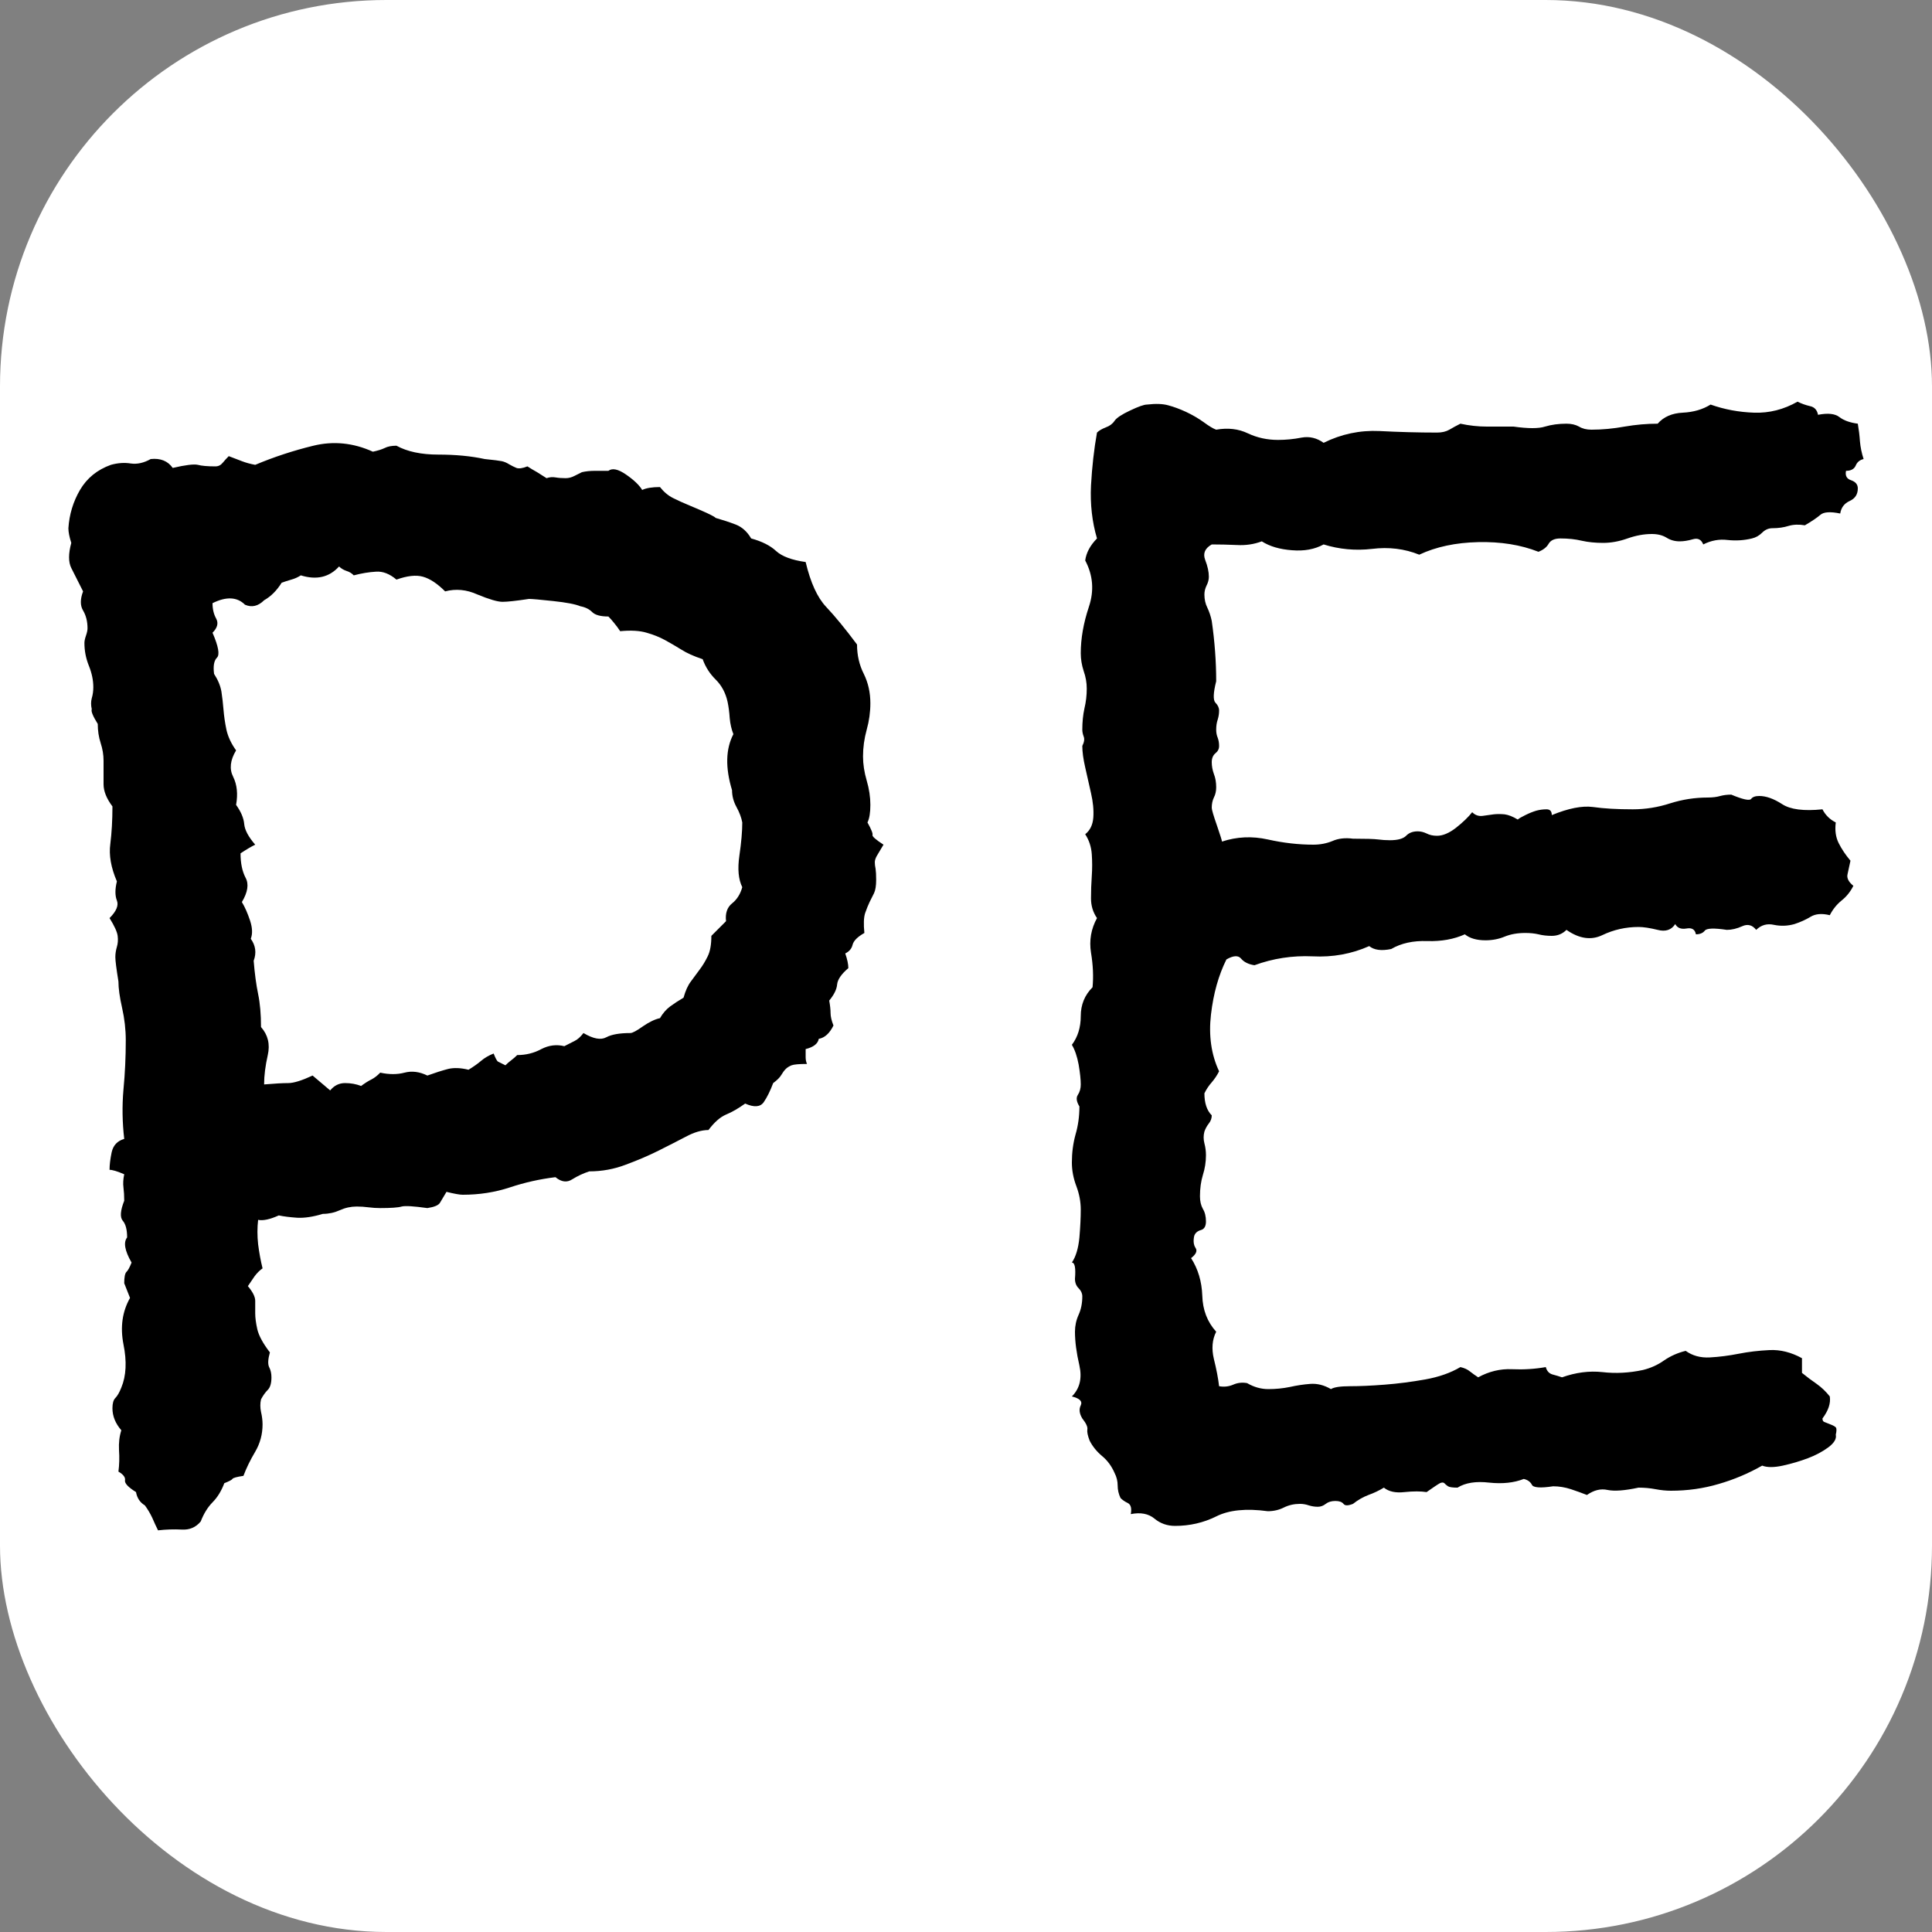
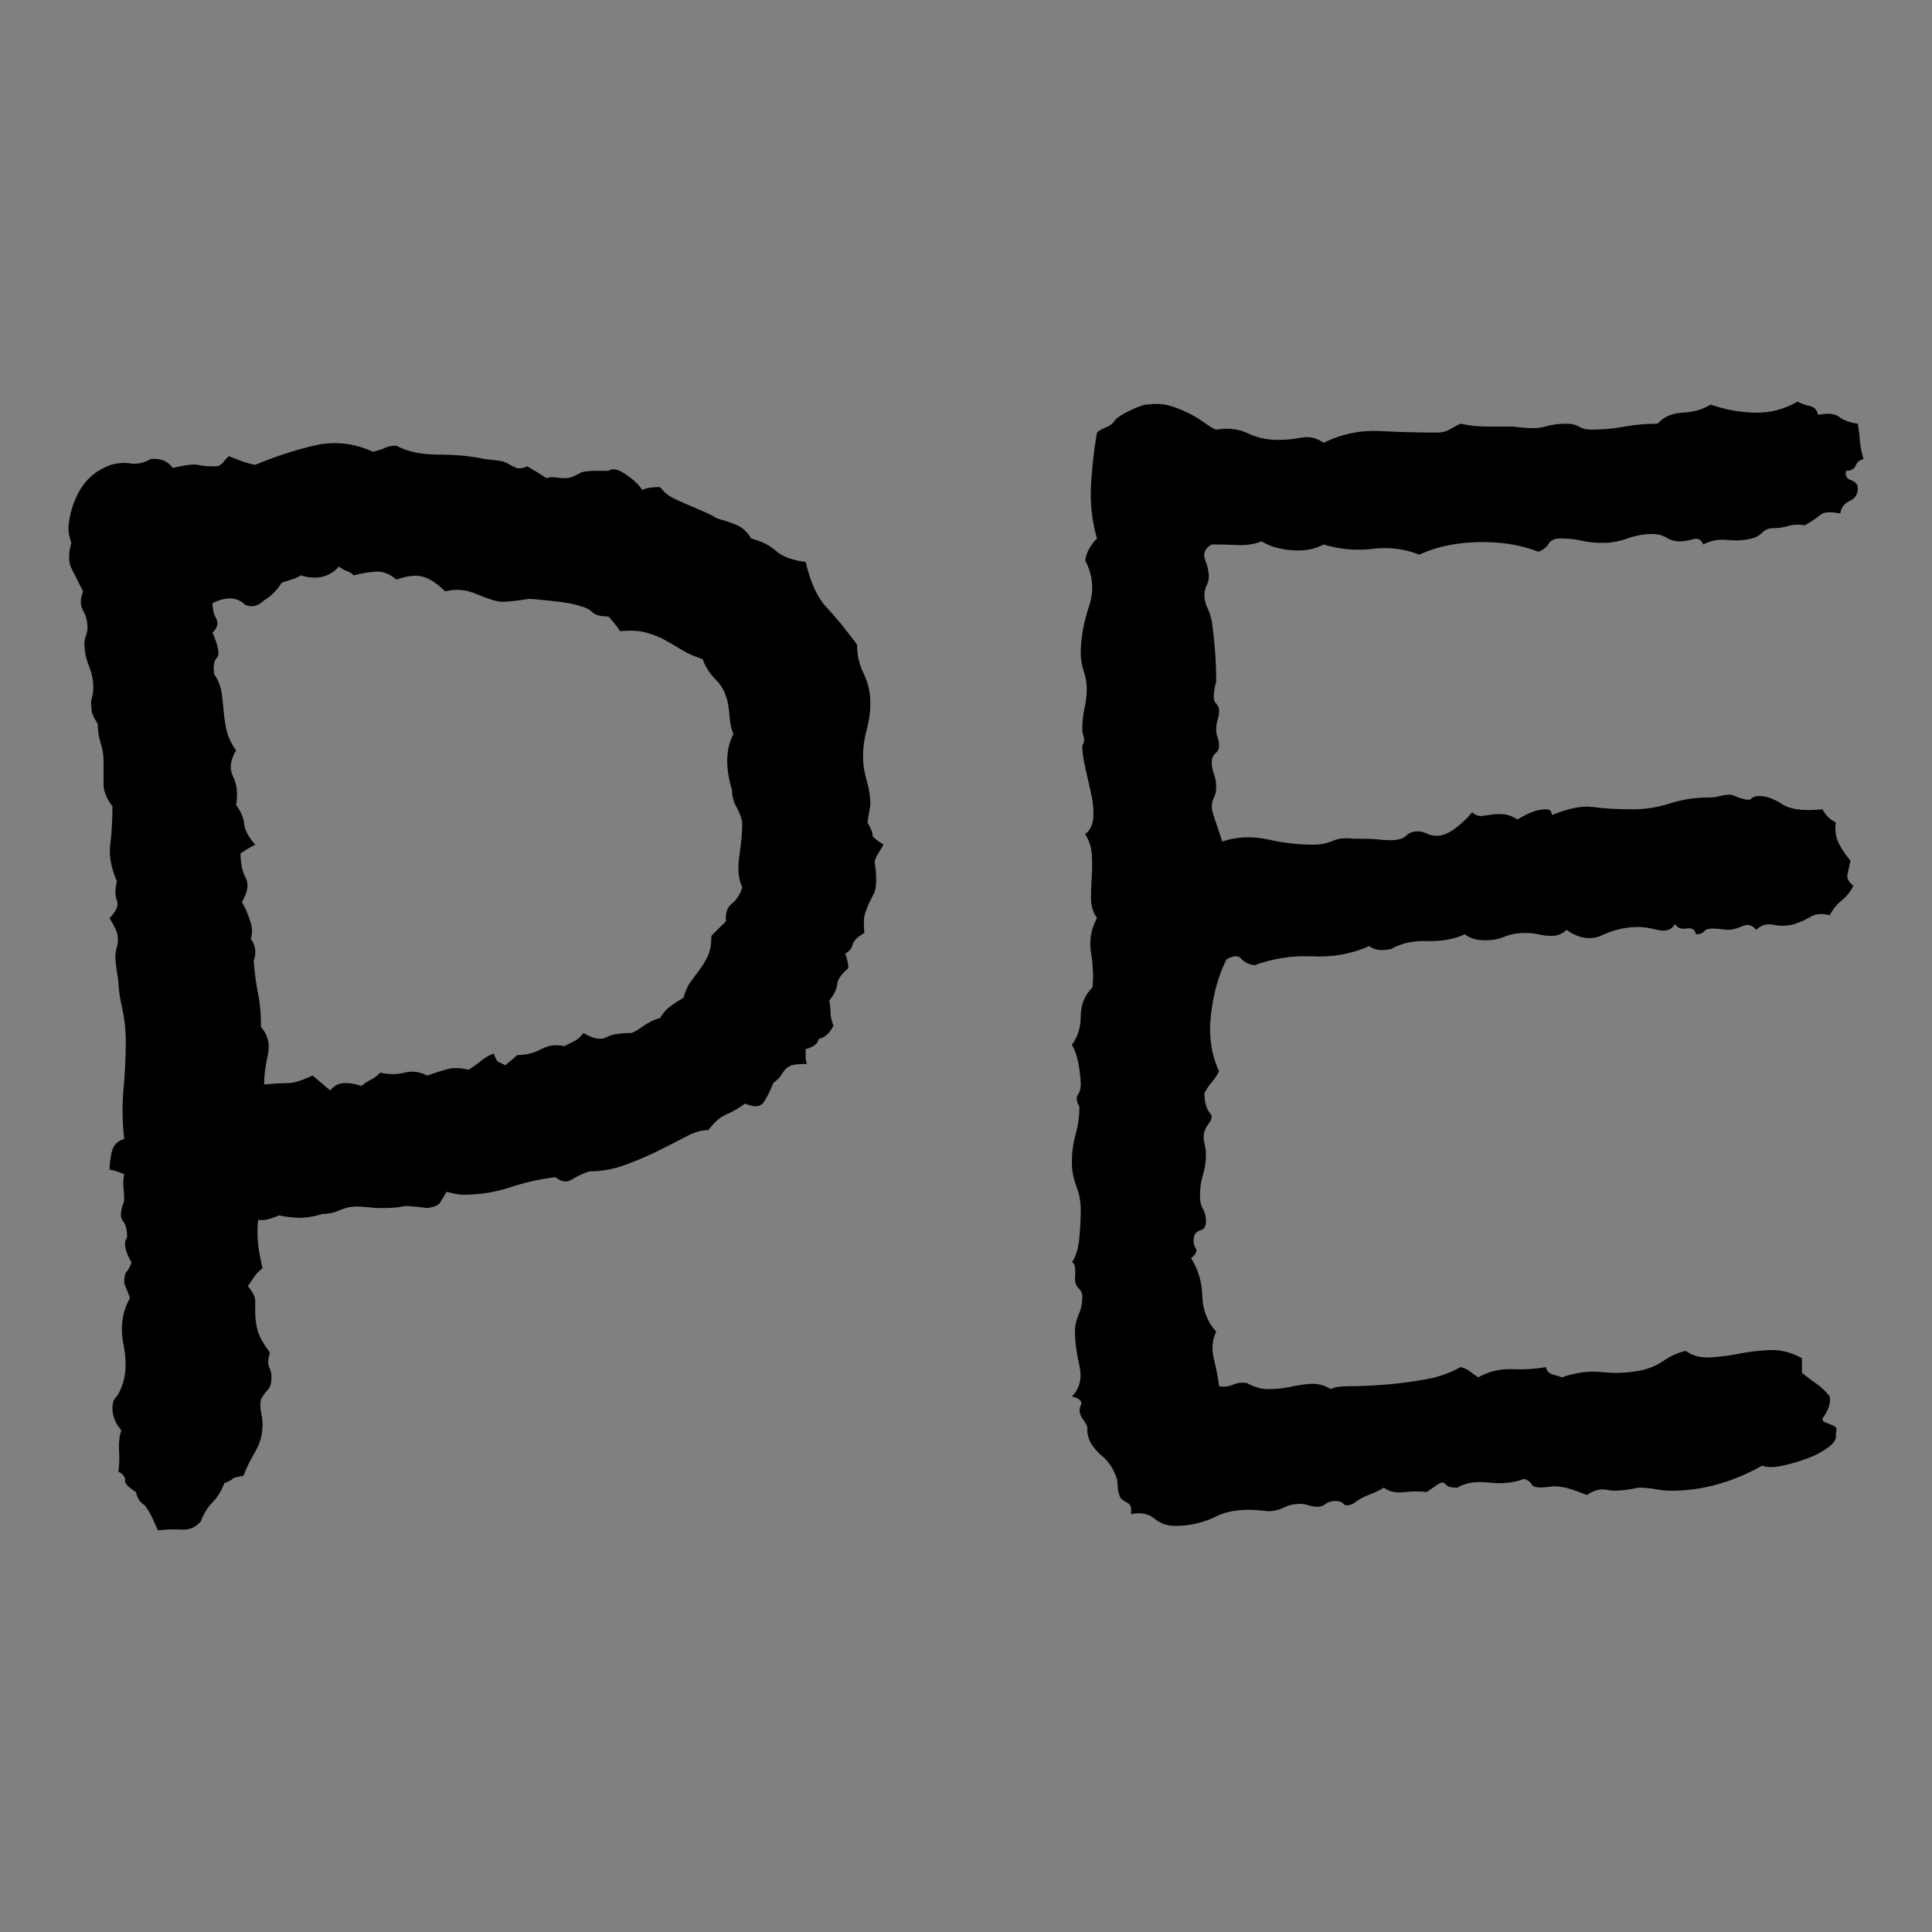
<svg xmlns="http://www.w3.org/2000/svg" width="256" height="256" viewBox="0 0 100 100">
  <rect x="0" y="0" width="100" height="100" fill="#808080" stroke="none" />
-   <rect width="100" height="100" rx="20" fill="#ffffff" />
-   <path d="M33.24 25.36L33.24 25.36Q33.55 25.21 34.16 25.21L34.16 25.21Q34.46 25.59 34.84 25.78Q35.22 25.97 35.68 26.16Q36.14 26.35 36.56 26.54Q36.97 26.73 37.05 26.81L37.05 26.81Q37.58 26.96 38.08 27.15Q38.57 27.34 38.88 27.87L38.88 27.87Q39.72 28.10 40.17 28.52Q40.63 28.94 41.70 29.09L41.70 29.09Q42.08 30.69 42.76 31.41Q43.45 32.14 44.36 33.36L44.36 33.36Q44.36 34.19 44.71 34.88Q45.05 35.57 45.05 36.40L45.05 36.40Q45.05 37.09 44.86 37.77Q44.67 38.46 44.67 39.15L44.67 39.15Q44.67 39.75 44.86 40.40Q45.05 41.05 45.05 41.66L45.05 41.66Q45.05 42.27 44.90 42.57L44.90 42.57Q45.20 43.11 45.16 43.22Q45.13 43.33 45.73 43.72L45.73 43.72Q45.51 44.10 45.39 44.29Q45.28 44.48 45.28 44.63Q45.28 44.78 45.32 44.97Q45.35 45.16 45.35 45.54L45.35 45.54Q45.35 46.00 45.24 46.23Q45.13 46.46 45.01 46.69Q44.90 46.92 44.78 47.26Q44.67 47.60 44.74 48.29L44.74 48.29Q44.21 48.59 44.13 48.90Q44.06 49.20 43.75 49.35L43.75 49.35Q43.91 49.81 43.91 50.11L43.91 50.11Q43.37 50.57 43.33 50.95Q43.30 51.33 42.92 51.79L42.92 51.79Q42.99 52.17 42.99 52.44Q42.99 52.70 43.14 53.08L43.14 53.08Q42.84 53.69 42.38 53.77L42.38 53.77Q42.31 54.15 41.70 54.30L41.70 54.30Q41.70 54.53 41.70 54.72Q41.70 54.91 41.77 55.07L41.77 55.07Q41.16 55.07 40.97 55.14Q40.78 55.22 40.67 55.33Q40.55 55.45 40.44 55.64Q40.33 55.83 40.02 56.06L40.02 56.06Q39.79 56.67 39.53 57.05Q39.26 57.43 38.57 57.12L38.57 57.12Q38.04 57.50 37.58 57.69Q37.13 57.88 36.67 58.49L36.67 58.49Q36.14 58.49 35.49 58.84Q34.84 59.18 34.08 59.56Q33.32 59.94 32.40 60.28Q31.49 60.63 30.50 60.63L30.50 60.63Q30.04 60.78 29.62 61.04Q29.21 61.31 28.75 60.93L28.75 60.93Q27.53 61.08 26.39 61.46Q25.24 61.84 23.95 61.84L23.95 61.84Q23.72 61.84 23.11 61.69L23.11 61.69Q22.88 62.07 22.77 62.26Q22.65 62.45 22.12 62.53L22.12 62.53Q21.05 62.38 20.79 62.45Q20.52 62.53 19.68 62.53L19.68 62.53Q19.38 62.53 19.07 62.49Q18.77 62.45 18.46 62.45L18.46 62.45Q18.01 62.45 17.59 62.64Q17.17 62.83 16.71 62.83L16.71 62.83Q15.95 63.06 15.38 63.03Q14.81 62.99 14.43 62.91L14.43 62.91Q13.74 63.22 13.36 63.14L13.36 63.14Q13.29 63.75 13.36 64.40Q13.44 65.04 13.59 65.65L13.59 65.65Q13.36 65.81 13.17 66.07Q12.98 66.34 12.83 66.57L12.83 66.57Q13.21 67.02 13.21 67.33Q13.21 67.63 13.21 67.98Q13.21 68.32 13.32 68.81Q13.44 69.31 13.97 70.00L13.97 70.00Q13.82 70.53 13.93 70.76Q14.05 70.99 14.05 71.29L14.05 71.29Q14.05 71.75 13.86 71.94Q13.67 72.13 13.51 72.43L13.51 72.43Q13.44 72.74 13.51 73.08Q13.59 73.42 13.59 73.73L13.59 73.73Q13.59 74.49 13.21 75.14Q12.83 75.78 12.60 76.39L12.60 76.39Q12.07 76.47 12.03 76.55Q11.99 76.62 11.61 76.77L11.61 76.77Q11.38 77.38 11 77.76Q10.62 78.15 10.39 78.75L10.39 78.75Q10.01 79.21 9.40 79.17Q8.79 79.14 8.18 79.21L8.18 79.21Q8.03 78.91 7.88 78.56Q7.72 78.22 7.50 77.92L7.50 77.92Q7.12 77.69 7.04 77.23L7.04 77.23Q6.43 76.85 6.47 76.62Q6.51 76.39 6.13 76.17L6.13 76.17Q6.20 75.63 6.16 75.06Q6.13 74.49 6.28 74.03L6.28 74.03Q5.82 73.50 5.82 72.89L5.82 72.89Q5.82 72.51 5.97 72.36Q6.13 72.20 6.28 71.82L6.28 71.82Q6.66 70.91 6.39 69.58Q6.13 68.24 6.73 67.18L6.73 67.18L6.43 66.42Q6.43 65.96 6.54 65.84Q6.66 65.73 6.81 65.35L6.81 65.35Q6.28 64.43 6.58 64.05L6.58 64.05Q6.58 63.44 6.35 63.18Q6.13 62.91 6.43 62.15L6.43 62.15Q6.43 61.77 6.39 61.46Q6.35 61.16 6.43 60.78L6.43 60.78Q5.90 60.55 5.67 60.55L5.67 60.55Q5.67 60.17 5.78 59.64Q5.90 59.10 6.43 58.95L6.43 58.95Q6.28 57.66 6.39 56.40Q6.51 55.14 6.51 53.85L6.51 53.85Q6.51 53.01 6.32 52.17Q6.13 51.33 6.13 50.80L6.13 50.80Q5.97 49.81 5.97 49.54Q5.97 49.28 6.05 49.01Q6.13 48.74 6.09 48.44Q6.05 48.13 5.67 47.52L5.67 47.52Q6.20 46.99 6.05 46.61Q5.90 46.23 6.05 45.62L6.05 45.62Q5.59 44.55 5.71 43.68Q5.82 42.80 5.82 41.74L5.82 41.74Q5.36 41.13 5.36 40.59Q5.36 40.06 5.36 39.37L5.36 39.37Q5.36 38.92 5.21 38.46Q5.06 38.00 5.06 37.47L5.06 37.47Q4.68 36.86 4.75 36.71L4.75 36.71Q4.68 36.40 4.75 36.14Q4.83 35.87 4.83 35.57L4.83 35.57Q4.83 35.03 4.60 34.46Q4.37 33.89 4.37 33.28L4.37 33.28Q4.37 33.13 4.45 32.90Q4.53 32.67 4.53 32.52L4.53 32.52Q4.53 31.99 4.30 31.60Q4.07 31.22 4.30 30.61L4.30 30.61Q3.92 29.85 3.69 29.40Q3.46 28.94 3.69 28.10L3.69 28.10Q3.54 27.64 3.54 27.34L3.54 27.34Q3.61 26.27 4.14 25.36Q4.68 24.44 5.74 24.06L5.74 24.06Q6.28 23.91 6.77 23.99Q7.27 24.06 7.80 23.76L7.80 23.76Q8.56 23.68 8.94 24.22L8.94 24.22Q9.93 23.99 10.24 24.06Q10.54 24.14 11.15 24.14L11.15 24.14Q11.38 24.14 11.53 23.95Q11.69 23.76 11.84 23.61L11.84 23.61Q12.22 23.76 12.52 23.87Q12.83 23.99 13.21 24.06L13.21 24.06Q14.66 23.45 16.22 23.07Q17.78 22.69 19.30 23.38L19.30 23.38Q19.68 23.30 19.91 23.19Q20.14 23.07 20.52 23.07L20.52 23.07Q21.36 23.53 22.69 23.53Q24.03 23.53 25.09 23.76L25.09 23.76Q25.78 23.83 25.97 23.87Q26.16 23.91 26.35 24.03Q26.54 24.14 26.73 24.22Q26.92 24.29 27.30 24.14L27.30 24.14Q27.53 24.29 27.80 24.44Q28.06 24.60 28.29 24.75L28.29 24.75Q28.52 24.67 28.75 24.71Q28.98 24.75 29.28 24.75L29.28 24.75Q29.51 24.75 29.74 24.63Q29.97 24.52 30.12 24.44L30.12 24.44Q30.42 24.37 30.80 24.37Q31.19 24.37 31.49 24.37L31.49 24.37Q31.79 24.14 32.40 24.56Q33.01 24.98 33.24 25.36ZM37.43 47.83L37.58 47.68Q37.51 47.07 37.89 46.76Q38.27 46.46 38.42 45.92L38.42 45.92Q38.12 45.32 38.27 44.29Q38.42 43.26 38.42 42.57L38.42 42.57Q38.35 42.19 38.12 41.77Q37.89 41.35 37.89 40.90L37.89 40.90Q37.36 39.15 37.96 38.00L37.96 38.00Q37.81 37.62 37.77 37.17Q37.74 36.71 37.66 36.33L37.66 36.33Q37.51 35.64 37.05 35.18Q36.59 34.73 36.37 34.12L36.37 34.12Q35.68 33.89 35.26 33.62Q34.84 33.36 34.42 33.13Q34.00 32.90 33.47 32.75Q32.94 32.59 32.10 32.67L32.10 32.67Q31.95 32.44 31.79 32.25Q31.64 32.06 31.49 31.91L31.49 31.91Q30.88 31.91 30.65 31.68Q30.42 31.45 30.04 31.38L30.04 31.38Q29.66 31.22 28.63 31.11Q27.61 31.00 27.38 31.00L27.38 31.00Q26.39 31.15 26.01 31.15Q25.63 31.15 24.71 30.77L24.71 30.77Q23.87 30.39 23.04 30.61L23.04 30.61Q22.43 30.00 21.89 29.85Q21.36 29.70 20.52 30.00L20.52 30.00Q19.99 29.55 19.46 29.59Q18.92 29.62 18.31 29.78L18.31 29.78Q18.16 29.62 17.93 29.55Q17.70 29.47 17.55 29.32L17.55 29.32Q16.79 30.16 15.57 29.78L15.57 29.78Q15.34 29.93 15.08 30.00Q14.81 30.08 14.58 30.16L14.58 30.16Q14.20 30.77 13.67 31.07L13.67 31.07Q13.21 31.53 12.68 31.30L12.68 31.30Q12.07 30.69 11 31.22L11 31.22Q11 31.68 11.19 32.02Q11.38 32.37 11 32.75L11 32.75Q11.46 33.81 11.23 34.04Q11 34.27 11.08 34.88L11.08 34.88Q11.38 35.34 11.46 35.79Q11.53 36.25 11.57 36.75Q11.61 37.24 11.72 37.77Q11.84 38.31 12.22 38.84L12.22 38.84Q11.76 39.60 12.07 40.21Q12.37 40.82 12.22 41.66L12.22 41.66Q12.60 42.19 12.64 42.65Q12.68 43.11 13.21 43.72L13.21 43.72Q12.90 43.87 12.45 44.17L12.45 44.17Q12.45 44.93 12.71 45.43Q12.98 45.92 12.52 46.69L12.52 46.69Q12.75 47.07 12.94 47.64Q13.13 48.21 12.98 48.59L12.98 48.59Q13.36 49.12 13.13 49.73L13.13 49.73Q13.21 50.72 13.36 51.45Q13.51 52.17 13.51 53.16L13.51 53.16Q14.05 53.77 13.86 54.61Q13.67 55.45 13.67 56.13L13.67 56.13Q14.50 56.06 14.92 56.06Q15.34 56.06 16.18 55.67L16.18 55.67L17.09 56.44Q17.40 56.06 17.86 56.06Q18.31 56.06 18.69 56.21L18.69 56.21Q19.00 55.98 19.23 55.87Q19.46 55.75 19.68 55.52L19.68 55.52Q20.37 55.67 20.94 55.52Q21.51 55.37 22.12 55.67L22.12 55.67Q22.73 55.45 23.19 55.33Q23.64 55.22 24.25 55.37L24.25 55.37Q24.63 55.14 24.90 54.91Q25.17 54.68 25.55 54.53L25.55 54.53Q25.70 54.91 25.78 54.95Q25.85 54.99 26.16 55.14L26.16 55.14Q26.31 54.99 26.46 54.88Q26.62 54.76 26.77 54.61L26.77 54.61Q27.45 54.61 28.02 54.30Q28.60 54.00 29.21 54.15L29.21 54.15Q29.51 54.00 29.74 53.88Q29.97 53.77 30.20 53.47L30.20 53.47Q30.96 53.92 31.38 53.69Q31.79 53.47 32.63 53.47L32.63 53.47Q32.79 53.47 33.28 53.12Q33.78 52.78 34.16 52.70L34.16 52.70Q34.38 52.32 34.69 52.09Q34.99 51.87 35.38 51.64L35.38 51.64Q35.53 51.10 35.76 50.80Q35.98 50.50 36.21 50.19Q36.44 49.89 36.63 49.50Q36.82 49.12 36.82 48.44L36.82 48.44L37.43 47.83ZM96.46 23.76L96.46 23.76Q96.16 23.83 96.05 24.10Q95.93 24.37 95.55 24.37L95.55 24.37Q95.47 24.75 95.82 24.86Q96.16 24.98 96.16 25.28L96.16 25.28Q96.16 25.74 95.74 25.93Q95.32 26.12 95.25 26.58L95.25 26.58Q94.48 26.42 94.22 26.65Q93.95 26.88 93.42 27.19L93.42 27.19Q92.96 27.11 92.58 27.22Q92.20 27.34 91.74 27.34L91.74 27.34Q91.44 27.34 91.21 27.57Q90.98 27.80 90.68 27.87L90.68 27.87Q90.07 28.02 89.42 27.95Q88.77 27.87 88.16 28.18L88.16 28.18Q88.01 27.80 87.63 27.91Q87.25 28.02 86.94 28.02L86.94 28.02Q86.56 28.02 86.26 27.83Q85.95 27.64 85.50 27.64L85.50 27.64Q84.89 27.64 84.24 27.87Q83.59 28.10 82.98 28.10L82.98 28.10Q82.37 28.10 81.88 27.99Q81.38 27.87 80.77 27.87L80.77 27.87Q80.32 27.87 80.16 28.14Q80.01 28.41 79.63 28.56L79.63 28.56Q78.26 28.02 76.51 28.06Q74.76 28.10 73.46 28.71L73.46 28.71Q72.32 28.25 71.02 28.41Q69.73 28.56 68.51 28.18L68.51 28.18Q67.82 28.56 66.87 28.48Q65.92 28.41 65.31 28.02L65.31 28.02Q64.70 28.25 64.02 28.21Q63.33 28.18 62.72 28.18L62.72 28.18Q62.19 28.48 62.38 28.98Q62.57 29.47 62.57 29.85L62.57 29.85Q62.57 30.08 62.45 30.31Q62.34 30.54 62.34 30.77L62.34 30.77Q62.34 31.15 62.49 31.45Q62.64 31.76 62.72 32.14L62.72 32.14Q62.95 33.74 62.95 35.26L62.95 35.26Q62.72 36.17 62.91 36.37Q63.10 36.56 63.10 36.78L63.10 36.78Q63.10 37.01 63.03 37.24Q62.95 37.47 62.95 37.77L62.95 37.77Q62.95 38.00 63.03 38.19Q63.10 38.38 63.10 38.61L63.10 38.61Q63.10 38.84 62.91 38.99Q62.72 39.15 62.72 39.45L62.72 39.45Q62.72 39.75 62.83 40.06Q62.95 40.36 62.95 40.75L62.95 40.75Q62.95 41.05 62.83 41.28Q62.72 41.51 62.72 41.81L62.72 41.81Q62.72 41.96 62.99 42.73Q63.25 43.49 63.25 43.56L63.25 43.56Q64.40 43.18 65.62 43.45Q66.83 43.72 67.98 43.72L67.98 43.72Q68.51 43.72 68.97 43.53Q69.42 43.33 70.03 43.41L70.03 43.41Q71.02 43.41 71.33 43.45Q71.63 43.49 71.94 43.49L71.94 43.49Q72.55 43.49 72.78 43.26Q73.00 43.03 73.38 43.03L73.38 43.03Q73.61 43.03 73.84 43.14Q74.07 43.26 74.38 43.26L74.38 43.26Q74.83 43.26 75.37 42.84Q75.90 42.42 76.20 42.04L76.20 42.04Q76.43 42.27 76.74 42.23Q77.04 42.19 77.31 42.15Q77.57 42.12 77.88 42.15Q78.18 42.19 78.56 42.42L78.56 42.42Q78.64 42.34 78.95 42.19Q79.25 42.04 79.52 41.96Q79.78 41.89 80.05 41.89Q80.32 41.89 80.32 42.19L80.32 42.19Q81.61 41.66 82.45 41.77Q83.29 41.89 84.51 41.89L84.51 41.89Q85.50 41.89 86.45 41.58Q87.40 41.28 88.39 41.28L88.39 41.28Q88.77 41.28 89.04 41.20Q89.30 41.13 89.61 41.13L89.61 41.13Q90.52 41.51 90.64 41.35Q90.75 41.20 91.06 41.20L91.06 41.20Q91.59 41.20 92.24 41.62Q92.88 42.04 94.33 41.89L94.33 41.89Q94.56 42.34 95.02 42.57L95.02 42.57Q94.94 43.18 95.17 43.64Q95.40 44.10 95.78 44.55L95.78 44.55Q95.70 44.93 95.63 45.24Q95.55 45.54 95.93 45.85L95.93 45.85Q95.70 46.31 95.32 46.61Q94.94 46.92 94.71 47.37L94.71 47.37Q94.10 47.22 93.72 47.45Q93.34 47.68 92.88 47.83L92.88 47.83Q92.35 47.98 91.82 47.87Q91.29 47.75 90.90 48.13L90.90 48.13Q90.60 47.75 90.18 47.94Q89.76 48.13 89.38 48.13L89.38 48.13Q88.39 47.98 88.24 48.17Q88.09 48.36 87.78 48.36L87.78 48.36Q87.71 47.98 87.29 48.06Q86.87 48.13 86.71 47.83L86.71 47.83Q86.41 48.29 85.80 48.13Q85.19 47.98 84.81 47.98L84.81 47.98Q83.82 47.98 82.94 48.40Q82.07 48.82 81.08 48.13L81.08 48.13Q80.77 48.44 80.32 48.44L80.32 48.44Q79.94 48.44 79.63 48.36Q79.33 48.29 78.95 48.29L78.95 48.29Q78.34 48.29 77.88 48.48Q77.42 48.67 76.89 48.67L76.89 48.67Q76.20 48.67 75.82 48.36L75.82 48.36Q74.98 48.74 73.88 48.71Q72.78 48.67 72.01 49.12L72.01 49.12Q71.25 49.28 70.87 48.97L70.87 48.97Q69.50 49.58 67.94 49.50Q66.38 49.43 64.93 49.96L64.93 49.96Q64.47 49.89 64.24 49.62Q64.02 49.35 63.48 49.66L63.48 49.66Q62.87 50.88 62.68 52.51Q62.49 54.15 63.10 55.45L63.10 55.45Q62.95 55.75 62.72 56.02Q62.49 56.28 62.34 56.59L62.34 56.59Q62.34 57.35 62.72 57.73L62.72 57.73Q62.72 57.96 62.57 58.15Q62.42 58.34 62.34 58.57L62.34 58.57Q62.26 58.87 62.34 59.18Q62.42 59.48 62.42 59.79L62.42 59.79Q62.42 60.32 62.26 60.82Q62.11 61.31 62.11 61.92L62.11 61.92Q62.11 62.30 62.26 62.57Q62.42 62.83 62.42 63.22L62.42 63.22Q62.42 63.60 62.15 63.67Q61.88 63.75 61.81 63.98L61.81 63.98Q61.73 64.36 61.88 64.59Q62.04 64.82 61.65 65.12L61.65 65.12Q62.19 65.96 62.23 67.06Q62.26 68.17 62.95 68.93L62.95 68.93Q62.64 69.54 62.83 70.34Q63.03 71.14 63.10 71.75L63.10 71.75Q63.48 71.82 63.83 71.67Q64.17 71.52 64.55 71.59L64.55 71.59Q65.08 71.90 65.65 71.90Q66.22 71.90 66.76 71.79Q67.29 71.67 67.82 71.63Q68.36 71.59 68.89 71.90L68.89 71.90Q69.12 71.75 69.88 71.75Q70.64 71.75 71.67 71.67Q72.70 71.59 73.77 71.40Q74.83 71.21 75.59 70.76L75.59 70.76Q75.90 70.83 76.09 70.99Q76.28 71.14 76.51 71.29L76.51 71.29Q77.35 70.83 78.26 70.87Q79.17 70.91 80.01 70.76L80.01 70.76Q80.09 71.06 80.35 71.14Q80.62 71.21 80.85 71.29L80.85 71.29Q81.92 70.91 82.94 71.02Q83.97 71.14 85.04 70.91L85.04 70.91Q85.65 70.76 86.14 70.41Q86.64 70.07 87.25 69.92L87.25 69.92Q87.78 70.30 88.50 70.26Q89.23 70.22 89.99 70.07Q90.75 69.92 91.59 69.88Q92.43 69.84 93.27 70.30L93.27 70.30L93.27 71.06Q93.65 71.37 94.03 71.63Q94.41 71.90 94.71 72.28L94.71 72.28Q94.79 72.81 94.33 73.42L94.33 73.42Q94.33 73.58 94.45 73.61Q94.56 73.65 94.75 73.73Q94.94 73.80 95.02 73.88Q95.09 73.96 95.02 74.26L95.02 74.26Q95.09 74.57 94.64 74.91Q94.18 75.25 93.57 75.48Q92.96 75.71 92.28 75.86Q91.59 76.01 91.21 75.86L91.21 75.86Q90.14 76.47 88.96 76.81Q87.78 77.16 86.49 77.16L86.49 77.16Q86.11 77.16 85.69 77.08Q85.27 77.00 84.81 77.00L84.81 77.00Q83.74 77.23 83.21 77.12Q82.68 77.00 82.14 77.38L82.14 77.38Q81.76 77.23 81.31 77.08Q80.85 76.93 80.39 76.93L80.39 76.93Q79.40 77.08 79.29 76.85Q79.17 76.62 78.87 76.55L78.87 76.55Q78.11 76.85 77.08 76.74Q76.05 76.62 75.44 77.00L75.44 77.00Q75.06 77.00 74.95 76.93Q74.83 76.85 74.76 76.77Q74.68 76.70 74.53 76.77Q74.38 76.85 73.84 77.23L73.84 77.23Q73.38 77.16 72.70 77.23Q72.01 77.31 71.63 77.00L71.63 77.00Q71.25 77.23 70.83 77.38Q70.41 77.54 70.03 77.84L70.03 77.84Q69.65 77.99 69.54 77.84Q69.42 77.69 69.12 77.69L69.12 77.69Q68.81 77.69 68.62 77.84Q68.43 77.99 68.21 77.99L68.21 77.99Q67.98 77.99 67.75 77.92Q67.52 77.84 67.29 77.84L67.29 77.84Q66.83 77.84 66.45 78.03Q66.07 78.22 65.62 78.22L65.62 78.22Q63.94 77.99 62.95 78.49Q61.96 78.98 60.82 78.98L60.82 78.98Q60.21 78.98 59.75 78.60Q59.29 78.22 58.53 78.37L58.53 78.37Q58.61 77.92 58.38 77.80Q58.15 77.69 58.00 77.54L58.00 77.54Q57.85 77.23 57.85 76.89Q57.85 76.55 57.69 76.24L57.69 76.24Q57.46 75.71 57.05 75.37Q56.63 75.02 56.40 74.57L56.40 74.57Q56.25 74.18 56.28 73.99Q56.32 73.80 56.02 73.42L56.02 73.42Q55.79 73.04 55.94 72.74Q56.09 72.43 55.48 72.28L55.48 72.28Q56.09 71.67 55.87 70.68Q55.64 69.69 55.64 68.93L55.64 68.93Q55.64 68.47 55.83 68.05Q56.02 67.63 56.02 67.10L56.02 67.10Q56.02 66.87 55.83 66.68Q55.64 66.49 55.64 66.19L55.64 66.19Q55.71 65.35 55.48 65.35L55.48 65.35Q55.79 64.89 55.87 64.05Q55.94 63.22 55.94 62.61L55.94 62.61Q55.94 62.00 55.71 61.39Q55.48 60.78 55.48 60.17L55.48 60.17Q55.48 59.41 55.67 58.72Q55.87 58.04 55.87 57.27L55.87 57.27Q55.64 56.89 55.79 56.67Q55.94 56.44 55.94 56.13L55.94 56.13Q55.94 55.75 55.83 55.10Q55.71 54.46 55.48 54.08L55.48 54.08Q55.94 53.47 55.94 52.59Q55.94 51.71 56.55 51.10L56.55 51.10Q56.63 50.27 56.47 49.31Q56.32 48.36 56.78 47.52L56.78 47.52Q56.47 47.07 56.47 46.50Q56.47 45.92 56.51 45.35Q56.55 44.78 56.51 44.21Q56.47 43.64 56.17 43.18L56.17 43.18Q56.55 42.88 56.59 42.31Q56.63 41.74 56.47 41.05Q56.32 40.36 56.17 39.72Q56.02 39.07 56.02 38.61L56.02 38.61Q56.17 38.31 56.09 38.12Q56.02 37.93 56.02 37.77L56.02 37.77Q56.02 37.17 56.13 36.67Q56.25 36.17 56.25 35.64L56.25 35.64Q56.25 35.18 56.09 34.73Q55.94 34.27 55.94 33.81L55.94 33.81Q55.94 32.67 56.36 31.41Q56.78 30.16 56.17 29.01L56.17 29.01Q56.25 28.41 56.78 27.87L56.78 27.87Q56.40 26.58 56.47 25.13Q56.55 23.68 56.78 22.39L56.78 22.39Q56.93 22.24 57.24 22.12Q57.54 22.01 57.69 21.78L57.69 21.78Q57.85 21.55 58.49 21.25Q59.14 20.94 59.37 20.94L59.37 20.94Q60.05 20.86 60.47 20.98Q60.89 21.09 61.39 21.32Q61.88 21.55 62.30 21.85Q62.72 22.16 62.95 22.24L62.95 22.24Q63.86 22.08 64.59 22.43Q65.31 22.77 66.15 22.77L66.15 22.77Q66.76 22.77 67.37 22.65Q67.98 22.54 68.51 22.92L68.51 22.92Q69.88 22.24 71.40 22.31Q72.93 22.39 74.38 22.39L74.38 22.39Q74.76 22.39 75.02 22.24Q75.29 22.08 75.59 21.93L75.59 21.93Q76.28 22.08 76.96 22.08Q77.65 22.08 78.34 22.08L78.34 22.08Q79.48 22.24 79.97 22.08Q80.47 21.93 81.08 21.93L81.08 21.93Q81.46 21.93 81.73 22.08Q81.99 22.24 82.37 22.24L82.37 22.24Q83.21 22.24 84.09 22.08Q84.96 21.93 85.80 21.93L85.80 21.93Q86.26 21.40 87.10 21.36Q87.93 21.32 88.54 20.94L88.54 20.94Q89.61 21.32 90.79 21.36Q91.97 21.40 93.04 20.79L93.04 20.79Q93.34 20.94 93.68 21.02Q94.03 21.09 94.10 21.47L94.10 21.47Q94.87 21.32 95.21 21.59Q95.55 21.85 96.16 21.93L96.16 21.93Q96.24 22.39 96.27 22.84Q96.31 23.30 96.46 23.76Z" fill="#000000" />
+   <path d="M33.24 25.36L33.24 25.36Q33.55 25.21 34.16 25.21L34.16 25.21Q34.46 25.59 34.84 25.78Q35.22 25.97 35.68 26.16Q36.14 26.35 36.56 26.54Q36.97 26.73 37.05 26.81L37.05 26.81Q37.58 26.96 38.08 27.15Q38.57 27.34 38.88 27.87L38.88 27.87Q39.72 28.10 40.17 28.52Q40.63 28.94 41.70 29.09L41.70 29.09Q42.08 30.69 42.76 31.41Q43.45 32.14 44.36 33.36L44.36 33.36Q44.36 34.19 44.71 34.88Q45.05 35.57 45.05 36.40L45.05 36.40Q45.05 37.09 44.86 37.77Q44.67 38.46 44.67 39.15L44.67 39.15Q44.67 39.75 44.86 40.40Q45.05 41.05 45.05 41.66L45.05 41.66L44.90 42.57Q45.20 43.11 45.16 43.22Q45.13 43.33 45.73 43.72L45.73 43.72Q45.51 44.10 45.39 44.29Q45.28 44.48 45.28 44.63Q45.28 44.78 45.32 44.97Q45.35 45.16 45.35 45.54L45.35 45.54Q45.35 46.00 45.24 46.23Q45.13 46.46 45.01 46.69Q44.90 46.92 44.78 47.26Q44.67 47.60 44.74 48.29L44.74 48.29Q44.21 48.59 44.13 48.90Q44.06 49.20 43.75 49.35L43.75 49.35Q43.91 49.81 43.91 50.11L43.91 50.11Q43.37 50.57 43.33 50.95Q43.30 51.33 42.92 51.79L42.92 51.79Q42.99 52.17 42.99 52.44Q42.99 52.70 43.14 53.08L43.14 53.08Q42.84 53.69 42.38 53.77L42.38 53.77Q42.31 54.15 41.70 54.30L41.70 54.30Q41.70 54.53 41.70 54.72Q41.70 54.91 41.77 55.07L41.77 55.07Q41.16 55.07 40.97 55.14Q40.78 55.22 40.67 55.33Q40.55 55.45 40.44 55.64Q40.33 55.83 40.02 56.06L40.02 56.06Q39.79 56.67 39.53 57.05Q39.26 57.43 38.57 57.12L38.57 57.12Q38.04 57.50 37.58 57.69Q37.13 57.88 36.67 58.49L36.67 58.49Q36.14 58.49 35.49 58.84Q34.84 59.18 34.08 59.56Q33.32 59.94 32.40 60.28Q31.49 60.63 30.50 60.63L30.50 60.63Q30.04 60.78 29.62 61.04Q29.21 61.31 28.75 60.93L28.75 60.93Q27.53 61.08 26.39 61.46Q25.24 61.84 23.95 61.84L23.95 61.84Q23.72 61.84 23.11 61.69L23.11 61.69Q22.88 62.07 22.77 62.26Q22.65 62.45 22.12 62.53L22.12 62.53Q21.05 62.38 20.79 62.45Q20.52 62.53 19.68 62.53L19.68 62.53Q19.38 62.53 19.07 62.49Q18.77 62.45 18.46 62.45L18.46 62.45Q18.01 62.45 17.59 62.64Q17.17 62.83 16.71 62.83L16.71 62.83Q15.95 63.06 15.38 63.03Q14.81 62.99 14.43 62.91L14.43 62.91Q13.74 63.22 13.36 63.14L13.36 63.14Q13.29 63.75 13.36 64.40Q13.44 65.04 13.59 65.65L13.59 65.65Q13.36 65.81 13.17 66.07Q12.98 66.34 12.83 66.57L12.83 66.57Q13.21 67.02 13.21 67.33Q13.21 67.63 13.21 67.98Q13.21 68.32 13.32 68.81Q13.44 69.31 13.97 70.00L13.97 70.00Q13.82 70.53 13.93 70.76Q14.05 70.99 14.05 71.29L14.05 71.29Q14.05 71.75 13.86 71.94Q13.67 72.13 13.51 72.43L13.51 72.43Q13.44 72.74 13.51 73.08Q13.59 73.42 13.59 73.73L13.59 73.73Q13.59 74.49 13.21 75.14Q12.83 75.78 12.60 76.39L12.60 76.39Q12.07 76.47 12.03 76.55Q11.99 76.62 11.61 76.77L11.61 76.77Q11.38 77.38 11 77.76Q10.62 78.15 10.39 78.75L10.39 78.75Q10.01 79.21 9.40 79.17Q8.79 79.14 8.18 79.21L8.18 79.21Q8.03 78.91 7.88 78.56Q7.72 78.22 7.50 77.92L7.50 77.92Q7.12 77.69 7.04 77.23L7.04 77.23Q6.43 76.85 6.47 76.62Q6.51 76.39 6.13 76.17L6.13 76.17Q6.20 75.63 6.16 75.06Q6.13 74.49 6.28 74.03L6.28 74.03Q5.82 73.50 5.82 72.89L5.82 72.89Q5.82 72.51 5.97 72.36Q6.13 72.20 6.28 71.82L6.28 71.82Q6.66 70.91 6.39 69.58Q6.13 68.24 6.73 67.18L6.73 67.18L6.43 66.42Q6.43 65.96 6.54 65.84Q6.66 65.73 6.81 65.35L6.81 65.35Q6.28 64.43 6.58 64.05L6.58 64.05Q6.58 63.44 6.35 63.18Q6.13 62.91 6.43 62.15L6.43 62.15Q6.43 61.77 6.39 61.46Q6.35 61.16 6.43 60.78L6.43 60.78Q5.90 60.55 5.67 60.55L5.67 60.55Q5.67 60.17 5.78 59.64Q5.90 59.10 6.43 58.95L6.43 58.95Q6.28 57.66 6.39 56.40Q6.51 55.14 6.51 53.85L6.51 53.85Q6.51 53.01 6.32 52.17Q6.13 51.33 6.13 50.80L6.13 50.80Q5.97 49.81 5.97 49.54Q5.97 49.28 6.05 49.01Q6.13 48.74 6.09 48.44Q6.05 48.13 5.67 47.52L5.67 47.52Q6.20 46.99 6.05 46.61Q5.90 46.23 6.05 45.62L6.05 45.62Q5.59 44.55 5.71 43.68Q5.82 42.80 5.82 41.74L5.82 41.74Q5.36 41.13 5.36 40.59Q5.36 40.06 5.36 39.37L5.36 39.37Q5.36 38.92 5.21 38.46Q5.06 38.00 5.06 37.47L5.06 37.47Q4.68 36.86 4.75 36.71L4.75 36.71Q4.68 36.40 4.75 36.14Q4.83 35.87 4.83 35.57L4.83 35.57Q4.83 35.03 4.60 34.46Q4.37 33.89 4.37 33.28L4.37 33.28Q4.37 33.13 4.45 32.90Q4.53 32.67 4.53 32.52L4.53 32.52Q4.53 31.99 4.30 31.60Q4.07 31.22 4.30 30.61L4.30 30.61Q3.92 29.85 3.69 29.40Q3.46 28.94 3.69 28.10L3.69 28.10Q3.54 27.64 3.54 27.34L3.54 27.34Q3.61 26.27 4.14 25.36Q4.68 24.44 5.74 24.06L5.74 24.06Q6.28 23.91 6.77 23.99Q7.27 24.06 7.80 23.76L7.80 23.76Q8.56 23.68 8.94 24.22L8.94 24.22Q9.93 23.99 10.24 24.06Q10.54 24.14 11.15 24.14L11.15 24.14Q11.38 24.14 11.53 23.95Q11.69 23.76 11.84 23.61L11.84 23.61Q12.22 23.76 12.52 23.87Q12.83 23.99 13.21 24.06L13.21 24.06Q14.66 23.45 16.22 23.07Q17.78 22.69 19.30 23.38L19.30 23.38Q19.68 23.30 19.91 23.19Q20.14 23.07 20.52 23.07L20.52 23.07Q21.36 23.53 22.69 23.53Q24.03 23.53 25.09 23.76L25.09 23.76Q25.78 23.83 25.97 23.87Q26.16 23.91 26.35 24.03Q26.54 24.14 26.73 24.22Q26.92 24.29 27.30 24.14L27.30 24.14Q27.53 24.29 27.80 24.44Q28.06 24.60 28.29 24.75L28.29 24.75Q28.52 24.67 28.75 24.71Q28.98 24.75 29.28 24.75L29.28 24.75Q29.51 24.75 29.74 24.63Q29.97 24.52 30.12 24.44L30.12 24.44Q30.42 24.37 30.80 24.37Q31.19 24.37 31.49 24.37L31.49 24.37Q31.79 24.14 32.40 24.56Q33.01 24.98 33.24 25.36ZM37.43 47.83L37.58 47.68Q37.51 47.07 37.89 46.76Q38.27 46.46 38.42 45.92L38.42 45.92Q38.12 45.32 38.27 44.29Q38.42 43.26 38.42 42.57L38.42 42.57Q38.35 42.19 38.12 41.77Q37.89 41.35 37.89 40.90L37.89 40.90Q37.36 39.15 37.96 38.00L37.96 38.00Q37.81 37.62 37.77 37.17Q37.74 36.71 37.66 36.33L37.66 36.33Q37.51 35.64 37.05 35.18Q36.59 34.73 36.37 34.12L36.37 34.12Q35.68 33.89 35.26 33.62Q34.84 33.36 34.42 33.13Q34.00 32.90 33.47 32.75Q32.94 32.59 32.10 32.67L32.10 32.67Q31.95 32.44 31.79 32.25Q31.64 32.06 31.49 31.91L31.49 31.91Q30.88 31.91 30.65 31.68Q30.42 31.45 30.04 31.38L30.04 31.38Q29.66 31.22 28.63 31.11Q27.61 31.00 27.38 31.00L27.38 31.00Q26.39 31.15 26.01 31.15Q25.63 31.15 24.71 30.77L24.71 30.77Q23.87 30.39 23.04 30.61L23.04 30.61Q22.43 30.00 21.89 29.85Q21.36 29.70 20.52 30.00L20.52 30.00Q19.99 29.55 19.46 29.59Q18.92 29.62 18.31 29.78L18.31 29.78Q18.16 29.62 17.93 29.55Q17.70 29.47 17.55 29.32L17.55 29.32Q16.79 30.16 15.57 29.78L15.57 29.78Q15.34 29.93 15.08 30.00Q14.81 30.08 14.58 30.16L14.58 30.16Q14.20 30.77 13.67 31.07L13.67 31.07Q13.21 31.53 12.68 31.30L12.68 31.30Q12.07 30.69 11 31.22L11 31.22Q11 31.68 11.19 32.02Q11.38 32.37 11 32.75L11 32.75Q11.46 33.81 11.23 34.04Q11 34.27 11.08 34.88L11.08 34.88Q11.38 35.34 11.46 35.79Q11.53 36.25 11.57 36.75Q11.61 37.24 11.72 37.77Q11.84 38.31 12.22 38.84L12.22 38.84Q11.76 39.60 12.07 40.21Q12.37 40.82 12.22 41.66L12.22 41.66Q12.60 42.19 12.64 42.65Q12.68 43.11 13.21 43.72L13.21 43.72Q12.90 43.87 12.45 44.17L12.45 44.17Q12.45 44.93 12.71 45.43Q12.98 45.92 12.52 46.69L12.52 46.69Q12.75 47.07 12.94 47.64Q13.13 48.21 12.98 48.59L12.98 48.59Q13.36 49.12 13.13 49.73L13.13 49.73Q13.21 50.72 13.36 51.45Q13.51 52.17 13.51 53.16L13.51 53.16Q14.05 53.77 13.86 54.61Q13.67 55.45 13.67 56.13L13.67 56.13Q14.50 56.06 14.92 56.06Q15.34 56.06 16.18 55.67L16.18 55.67L17.09 56.44Q17.40 56.06 17.86 56.06Q18.31 56.06 18.69 56.21L18.69 56.21Q19.00 55.98 19.23 55.87Q19.46 55.75 19.68 55.52L19.68 55.52Q20.37 55.67 20.94 55.52Q21.51 55.37 22.12 55.67L22.12 55.67Q22.73 55.45 23.19 55.33Q23.64 55.22 24.25 55.37L24.25 55.37Q24.63 55.14 24.90 54.91Q25.17 54.68 25.55 54.53L25.55 54.53Q25.70 54.91 25.78 54.95Q25.85 54.99 26.16 55.14L26.16 55.14Q26.31 54.99 26.46 54.88Q26.62 54.76 26.77 54.61L26.77 54.61Q27.45 54.61 28.02 54.30Q28.60 54.00 29.21 54.15L29.21 54.15Q29.51 54.00 29.74 53.88Q29.97 53.77 30.20 53.47L30.20 53.47Q30.96 53.92 31.38 53.69Q31.79 53.47 32.63 53.47L32.63 53.47Q32.79 53.47 33.28 53.12Q33.78 52.78 34.16 52.70L34.16 52.70Q34.38 52.32 34.69 52.09Q34.99 51.87 35.38 51.64L35.38 51.64Q35.53 51.10 35.76 50.80Q35.98 50.50 36.21 50.19Q36.44 49.89 36.63 49.50Q36.82 49.12 36.82 48.44L36.82 48.44L37.43 47.83ZM96.46 23.76L96.46 23.76Q96.16 23.83 96.05 24.10Q95.93 24.37 95.55 24.37L95.55 24.37Q95.47 24.75 95.82 24.86Q96.16 24.98 96.16 25.28L96.16 25.28Q96.16 25.74 95.74 25.93Q95.32 26.12 95.25 26.58L95.25 26.58Q94.48 26.42 94.22 26.65Q93.95 26.88 93.42 27.19L93.42 27.19Q92.96 27.11 92.58 27.22Q92.20 27.34 91.74 27.34L91.74 27.34Q91.44 27.34 91.21 27.57Q90.98 27.80 90.68 27.87L90.68 27.87Q90.07 28.02 89.42 27.95Q88.77 27.87 88.16 28.18L88.16 28.18Q88.01 27.80 87.63 27.91Q87.25 28.02 86.94 28.02L86.94 28.02Q86.56 28.02 86.26 27.83Q85.95 27.64 85.50 27.64L85.50 27.64Q84.89 27.64 84.24 27.87Q83.59 28.10 82.98 28.10L82.98 28.10Q82.37 28.10 81.88 27.99Q81.38 27.87 80.77 27.87L80.77 27.87Q80.32 27.87 80.16 28.14Q80.01 28.41 79.63 28.56L79.63 28.56Q78.26 28.02 76.51 28.06Q74.76 28.10 73.46 28.71L73.46 28.71Q72.32 28.25 71.02 28.41Q69.73 28.56 68.51 28.18L68.51 28.18Q67.82 28.56 66.87 28.48Q65.92 28.41 65.31 28.02L65.31 28.02Q64.70 28.25 64.02 28.21Q63.33 28.18 62.72 28.18L62.72 28.18Q62.19 28.48 62.38 28.98Q62.57 29.47 62.57 29.85L62.57 29.85Q62.57 30.08 62.45 30.31Q62.34 30.54 62.34 30.77L62.34 30.77Q62.34 31.15 62.49 31.45Q62.64 31.76 62.72 32.14L62.72 32.14Q62.95 33.74 62.95 35.26L62.95 35.26Q62.72 36.17 62.91 36.37Q63.10 36.56 63.10 36.78L63.10 36.78Q63.10 37.01 63.03 37.24Q62.95 37.47 62.95 37.77L62.95 37.77Q62.95 38.00 63.03 38.19Q63.10 38.38 63.10 38.61L63.10 38.61Q63.10 38.84 62.91 38.99Q62.72 39.15 62.72 39.45L62.72 39.45Q62.72 39.75 62.83 40.06Q62.95 40.36 62.95 40.75L62.95 40.75Q62.95 41.05 62.83 41.28Q62.72 41.51 62.72 41.81L62.72 41.81Q62.72 41.96 62.99 42.73Q63.25 43.49 63.25 43.56L63.25 43.56Q64.40 43.18 65.62 43.45Q66.83 43.72 67.98 43.72L67.98 43.72Q68.51 43.72 68.97 43.53Q69.42 43.33 70.03 43.41L70.03 43.41Q71.02 43.41 71.33 43.45Q71.63 43.49 71.94 43.49L71.94 43.49Q72.55 43.49 72.78 43.26Q73.00 43.03 73.38 43.03L73.38 43.03Q73.61 43.03 73.84 43.14Q74.07 43.26 74.38 43.26L74.38 43.26Q74.83 43.26 75.37 42.84Q75.90 42.42 76.20 42.04L76.20 42.04Q76.43 42.27 76.74 42.23Q77.04 42.19 77.31 42.15Q77.57 42.12 77.88 42.15Q78.18 42.19 78.56 42.42L78.56 42.42Q78.64 42.34 78.95 42.19Q79.25 42.04 79.52 41.96Q79.78 41.89 80.05 41.89Q80.32 41.89 80.32 42.19L80.32 42.19Q81.61 41.66 82.45 41.77Q83.29 41.89 84.51 41.89L84.51 41.89Q85.50 41.89 86.45 41.58Q87.40 41.28 88.39 41.28L88.39 41.28Q88.77 41.28 89.04 41.20Q89.30 41.13 89.61 41.13L89.61 41.13Q90.52 41.51 90.64 41.35Q90.75 41.20 91.06 41.20L91.06 41.20Q91.59 41.20 92.24 41.62Q92.88 42.04 94.33 41.89L94.33 41.89Q94.56 42.34 95.02 42.57L95.02 42.57Q94.94 43.18 95.17 43.64Q95.40 44.10 95.78 44.55L95.78 44.55Q95.70 44.93 95.63 45.24Q95.55 45.54 95.93 45.85L95.93 45.85Q95.70 46.31 95.32 46.61Q94.94 46.92 94.71 47.37L94.71 47.37Q94.10 47.22 93.72 47.45Q93.34 47.68 92.88 47.83L92.88 47.83Q92.35 47.98 91.82 47.87Q91.29 47.75 90.90 48.13L90.90 48.13Q90.60 47.75 90.18 47.94Q89.76 48.13 89.38 48.13L89.38 48.13Q88.39 47.98 88.24 48.17Q88.09 48.36 87.78 48.36L87.78 48.36Q87.71 47.98 87.29 48.06Q86.87 48.13 86.71 47.83L86.71 47.83Q86.41 48.29 85.80 48.13Q85.19 47.98 84.81 47.98L84.81 47.98Q83.82 47.98 82.94 48.40Q82.07 48.82 81.08 48.13L81.08 48.13Q80.77 48.44 80.32 48.44L80.32 48.44Q79.94 48.44 79.63 48.36Q79.33 48.29 78.95 48.29L78.95 48.29Q78.34 48.29 77.88 48.48Q77.42 48.67 76.89 48.67L76.89 48.67Q76.20 48.67 75.82 48.36L75.82 48.36Q74.98 48.74 73.88 48.71Q72.78 48.67 72.01 49.12L72.01 49.12Q71.25 49.28 70.87 48.97L70.87 48.97Q69.50 49.58 67.94 49.50Q66.38 49.43 64.93 49.96L64.93 49.96Q64.47 49.89 64.24 49.62Q64.02 49.35 63.48 49.66L63.48 49.66Q62.87 50.88 62.68 52.51Q62.49 54.15 63.10 55.45L63.10 55.45Q62.95 55.75 62.72 56.02Q62.49 56.28 62.34 56.59L62.34 56.59Q62.34 57.35 62.72 57.73L62.72 57.73Q62.72 57.96 62.57 58.15Q62.42 58.34 62.34 58.57L62.34 58.57Q62.26 58.87 62.34 59.18Q62.42 59.48 62.42 59.79L62.42 59.79Q62.42 60.32 62.26 60.82Q62.11 61.31 62.11 61.92L62.11 61.92Q62.11 62.30 62.26 62.57Q62.42 62.83 62.42 63.22L62.42 63.22Q62.42 63.60 62.15 63.67Q61.88 63.75 61.81 63.98L61.81 63.98Q61.73 64.36 61.88 64.59Q62.04 64.82 61.65 65.12L61.65 65.12Q62.19 65.96 62.23 67.06Q62.26 68.17 62.95 68.93L62.95 68.93Q62.64 69.54 62.83 70.34Q63.03 71.14 63.10 71.75L63.10 71.75Q63.48 71.82 63.83 71.67Q64.17 71.52 64.55 71.59L64.55 71.59Q65.08 71.90 65.65 71.90Q66.22 71.90 66.76 71.79Q67.29 71.67 67.82 71.63Q68.36 71.59 68.89 71.90L68.89 71.90Q69.12 71.75 69.88 71.75Q70.64 71.75 71.67 71.67Q72.70 71.59 73.77 71.40Q74.83 71.21 75.59 70.76L75.59 70.76Q75.90 70.83 76.09 70.99Q76.28 71.14 76.51 71.29L76.51 71.29Q77.35 70.83 78.26 70.87Q79.17 70.91 80.01 70.76L80.01 70.76Q80.09 71.06 80.35 71.14Q80.62 71.21 80.85 71.29L80.85 71.29Q81.92 70.91 82.94 71.02Q83.97 71.14 85.04 70.91L85.04 70.91Q85.65 70.76 86.14 70.41Q86.64 70.07 87.25 69.92L87.25 69.92Q87.78 70.30 88.50 70.26Q89.23 70.22 89.99 70.07Q90.75 69.92 91.59 69.88Q92.43 69.84 93.27 70.30L93.27 70.30L93.27 71.06Q93.65 71.37 94.03 71.63Q94.41 71.90 94.71 72.28L94.71 72.28Q94.79 72.81 94.33 73.42L94.33 73.42Q94.33 73.58 94.45 73.61Q94.56 73.65 94.75 73.73Q94.94 73.80 95.02 73.88Q95.09 73.96 95.02 74.26L95.02 74.26Q95.09 74.57 94.64 74.91Q94.18 75.25 93.57 75.48Q92.96 75.71 92.28 75.86Q91.59 76.01 91.21 75.86L91.21 75.86Q90.14 76.47 88.96 76.81Q87.78 77.16 86.49 77.16L86.49 77.16Q86.11 77.16 85.69 77.08Q85.27 77.00 84.81 77.00L84.81 77.00Q83.74 77.23 83.21 77.12Q82.68 77.00 82.14 77.38L82.14 77.38Q81.76 77.23 81.31 77.08Q80.85 76.93 80.39 76.93L80.39 76.93Q79.40 77.08 79.29 76.85Q79.17 76.62 78.87 76.55L78.87 76.55Q78.11 76.85 77.08 76.74Q76.05 76.62 75.44 77.00L75.44 77.00Q75.06 77.00 74.95 76.93Q74.83 76.85 74.76 76.77Q74.68 76.70 74.53 76.77Q74.38 76.85 73.84 77.23L73.84 77.23Q73.38 77.16 72.70 77.23Q72.01 77.31 71.63 77.00L71.63 77.00Q71.25 77.23 70.83 77.38Q70.41 77.54 70.03 77.84L70.03 77.84Q69.65 77.99 69.54 77.84Q69.42 77.69 69.12 77.69L69.12 77.69Q68.81 77.69 68.62 77.84Q68.43 77.99 68.21 77.99L68.21 77.99Q67.98 77.99 67.75 77.92Q67.52 77.84 67.29 77.84L67.29 77.84Q66.83 77.84 66.45 78.03Q66.07 78.22 65.62 78.22L65.62 78.22Q63.94 77.99 62.95 78.49Q61.96 78.98 60.82 78.98L60.82 78.98Q60.21 78.98 59.75 78.60Q59.29 78.22 58.53 78.37L58.53 78.37Q58.61 77.92 58.38 77.80Q58.15 77.69 58.00 77.54L58.00 77.54Q57.85 77.23 57.85 76.89Q57.85 76.55 57.69 76.24L57.69 76.24Q57.46 75.71 57.05 75.37Q56.63 75.02 56.40 74.57L56.40 74.57Q56.25 74.18 56.28 73.99Q56.32 73.80 56.02 73.42L56.02 73.42Q55.79 73.04 55.94 72.74Q56.09 72.43 55.48 72.28L55.48 72.28Q56.09 71.67 55.87 70.68Q55.64 69.69 55.64 68.93L55.64 68.93Q55.64 68.47 55.83 68.05Q56.02 67.63 56.02 67.10L56.02 67.10Q56.02 66.87 55.83 66.68Q55.64 66.49 55.64 66.19L55.64 66.19Q55.71 65.35 55.48 65.35L55.48 65.35Q55.79 64.89 55.87 64.05Q55.94 63.22 55.94 62.61L55.94 62.61Q55.94 62.00 55.71 61.39Q55.48 60.78 55.48 60.17L55.48 60.17Q55.48 59.41 55.67 58.72Q55.87 58.04 55.87 57.27L55.87 57.27Q55.64 56.89 55.79 56.67Q55.94 56.44 55.94 56.13L55.94 56.13Q55.94 55.75 55.83 55.10Q55.71 54.46 55.48 54.08L55.48 54.08Q55.94 53.47 55.94 52.59Q55.94 51.71 56.55 51.10L56.55 51.10Q56.63 50.27 56.47 49.31Q56.32 48.36 56.78 47.52L56.78 47.52Q56.47 47.07 56.47 46.50Q56.47 45.92 56.51 45.35Q56.55 44.78 56.51 44.21Q56.47 43.64 56.17 43.18L56.17 43.18Q56.55 42.88 56.59 42.31Q56.63 41.74 56.47 41.05Q56.32 40.36 56.17 39.72Q56.02 39.07 56.02 38.61L56.02 38.61Q56.17 38.31 56.09 38.12Q56.02 37.93 56.02 37.77L56.02 37.77Q56.02 37.17 56.13 36.67Q56.25 36.17 56.25 35.64L56.25 35.64Q56.25 35.18 56.09 34.73Q55.94 34.27 55.94 33.81L55.94 33.81Q55.94 32.67 56.36 31.41Q56.78 30.16 56.17 29.01L56.17 29.01Q56.25 28.41 56.78 27.87L56.78 27.87Q56.40 26.58 56.47 25.13Q56.55 23.68 56.78 22.39L56.78 22.39Q56.93 22.24 57.24 22.12Q57.54 22.01 57.69 21.78L57.69 21.78Q57.85 21.55 58.49 21.25Q59.14 20.94 59.37 20.94L59.37 20.94Q60.05 20.86 60.47 20.98Q60.89 21.09 61.39 21.32Q61.88 21.55 62.30 21.85Q62.72 22.16 62.95 22.24L62.95 22.24Q63.86 22.08 64.59 22.43Q65.31 22.77 66.15 22.77L66.15 22.77Q66.76 22.77 67.37 22.65Q67.98 22.54 68.51 22.92L68.51 22.92Q69.88 22.24 71.40 22.31Q72.93 22.39 74.38 22.39L74.38 22.39Q74.76 22.39 75.02 22.24Q75.29 22.08 75.59 21.93L75.59 21.93Q76.28 22.08 76.96 22.08Q77.65 22.08 78.34 22.08L78.34 22.08Q79.48 22.24 79.97 22.08Q80.47 21.93 81.08 21.93L81.08 21.93Q81.46 21.93 81.73 22.08Q81.99 22.24 82.37 22.24L82.37 22.24Q83.21 22.24 84.09 22.08Q84.96 21.93 85.80 21.93L85.80 21.93Q86.26 21.40 87.10 21.36Q87.93 21.32 88.54 20.94L88.54 20.94Q89.61 21.32 90.79 21.36Q91.97 21.40 93.04 20.79L93.04 20.79Q93.34 20.94 93.68 21.02Q94.03 21.09 94.10 21.47L94.10 21.47Q94.87 21.32 95.21 21.59Q95.55 21.85 96.16 21.93L96.16 21.93Q96.24 22.39 96.27 22.84Q96.31 23.30 96.46 23.76Z" fill="#000000" />
</svg>